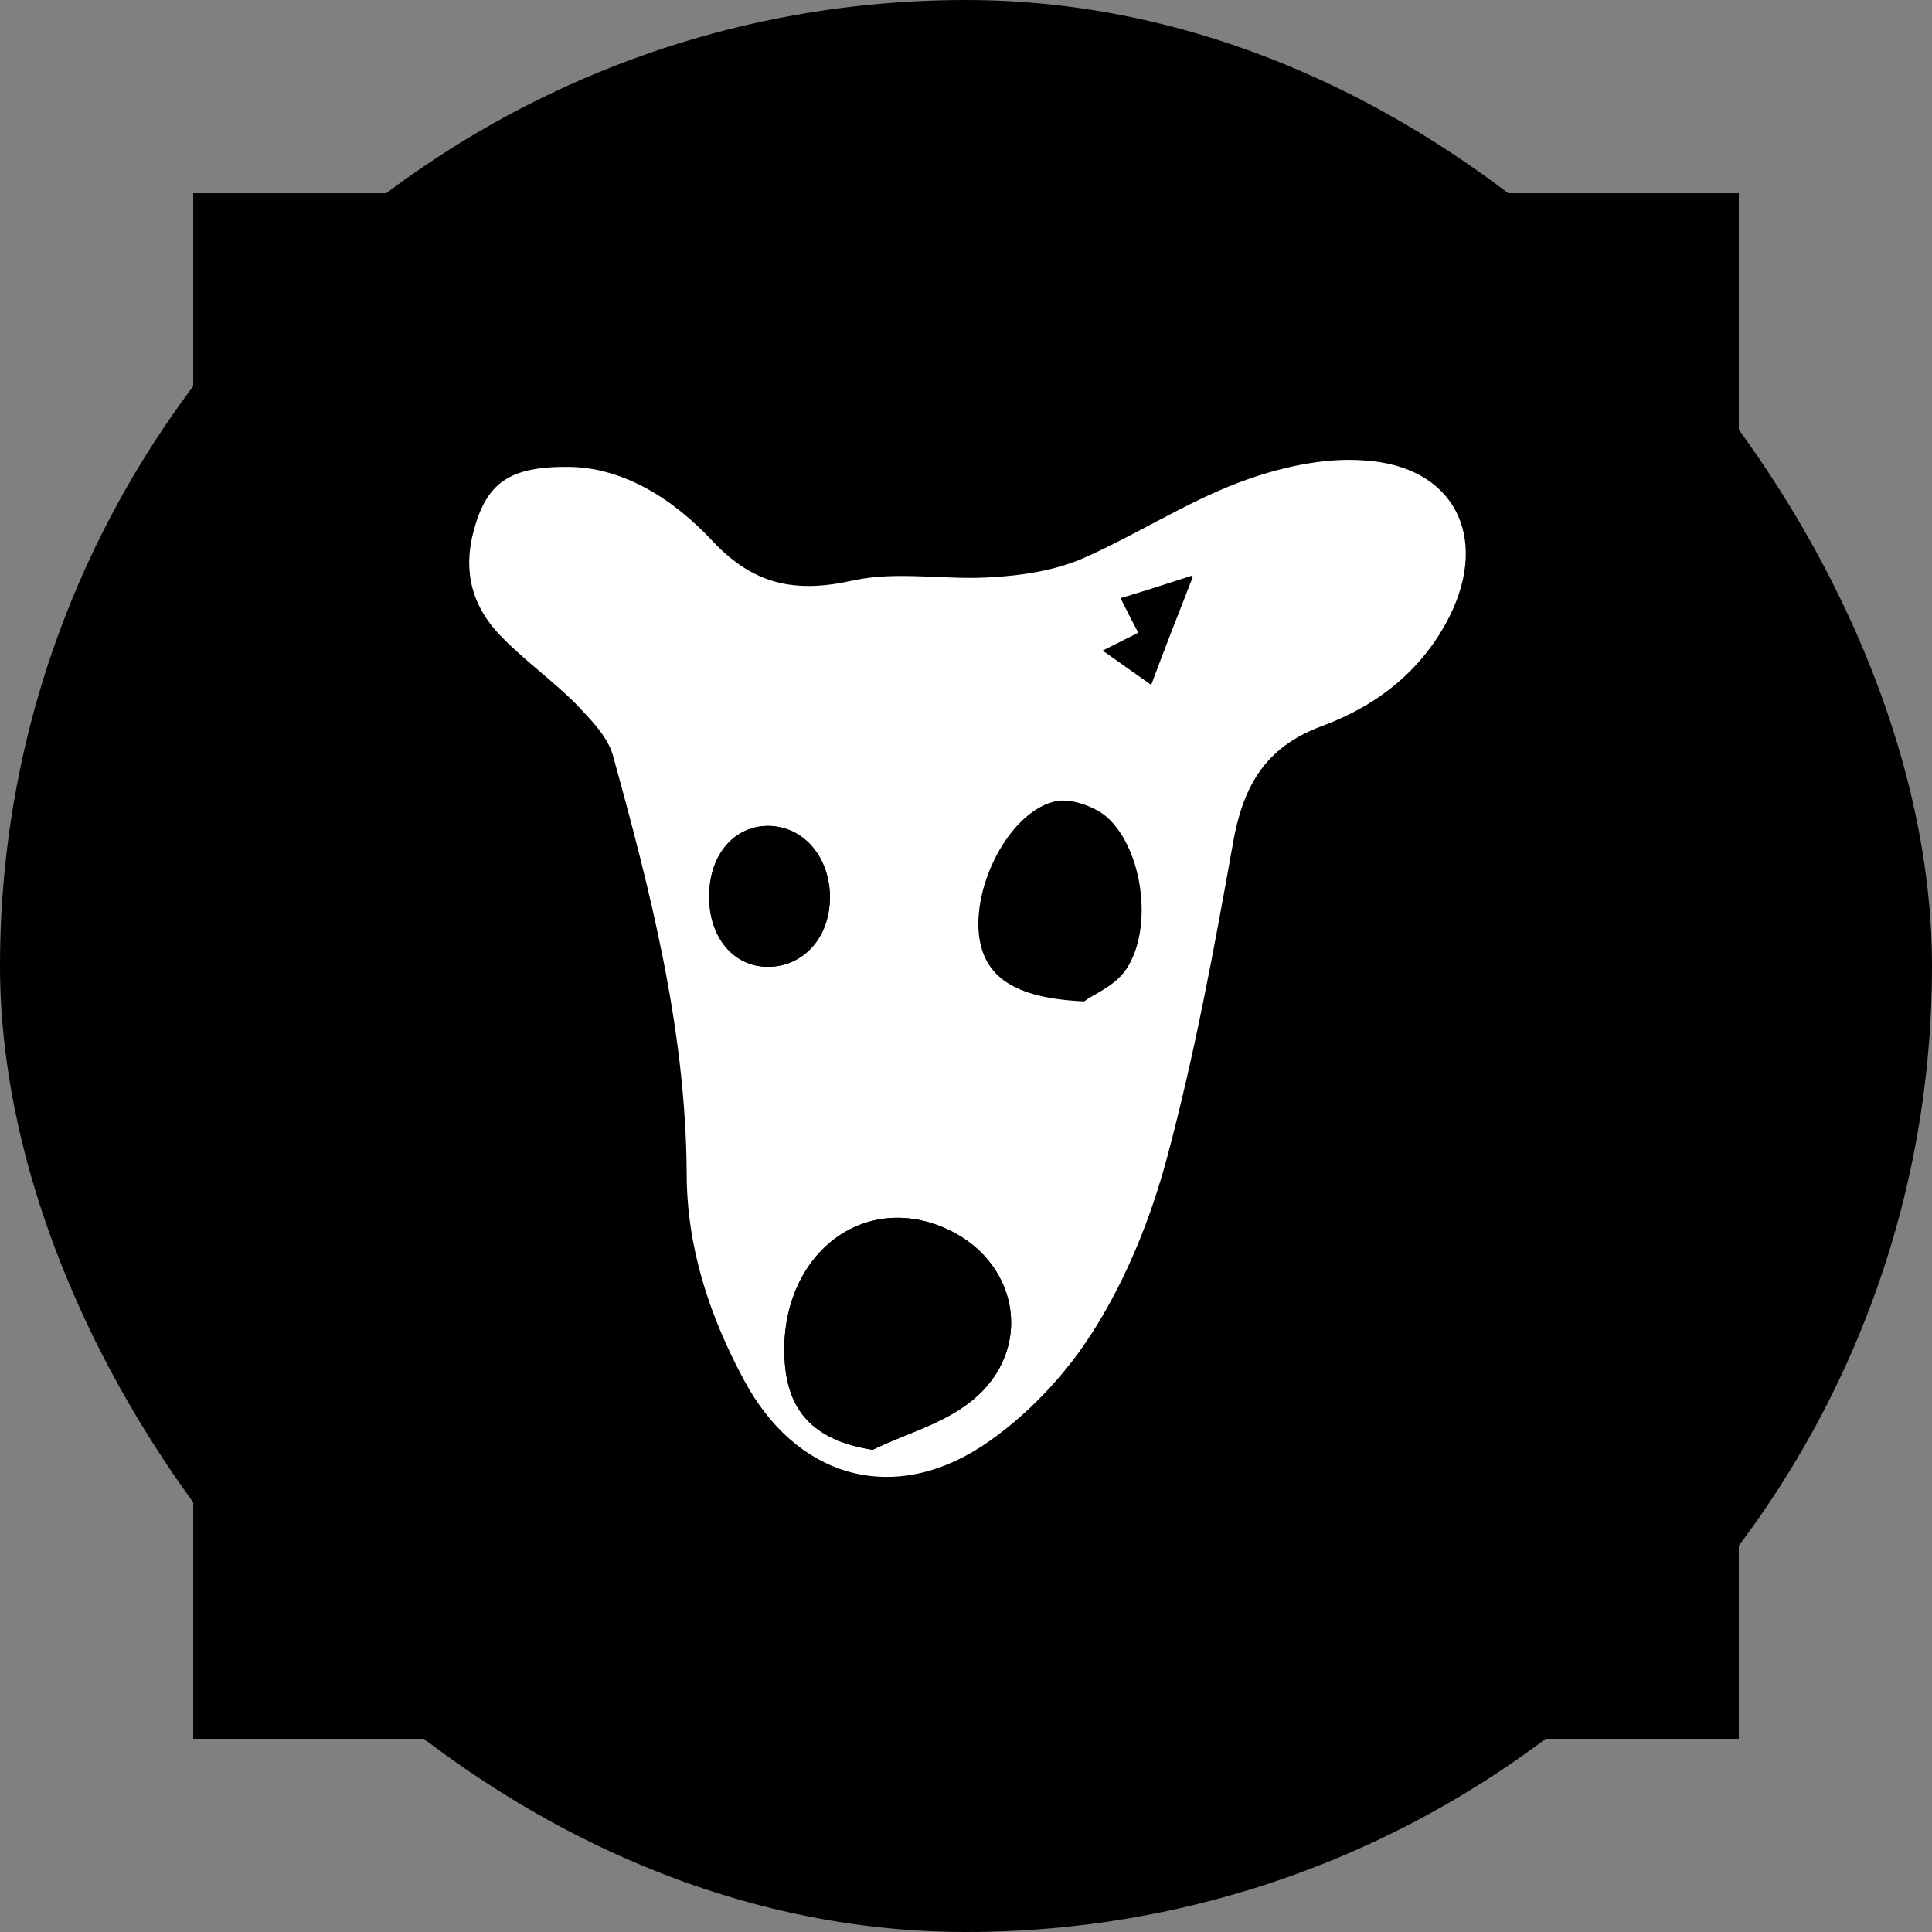
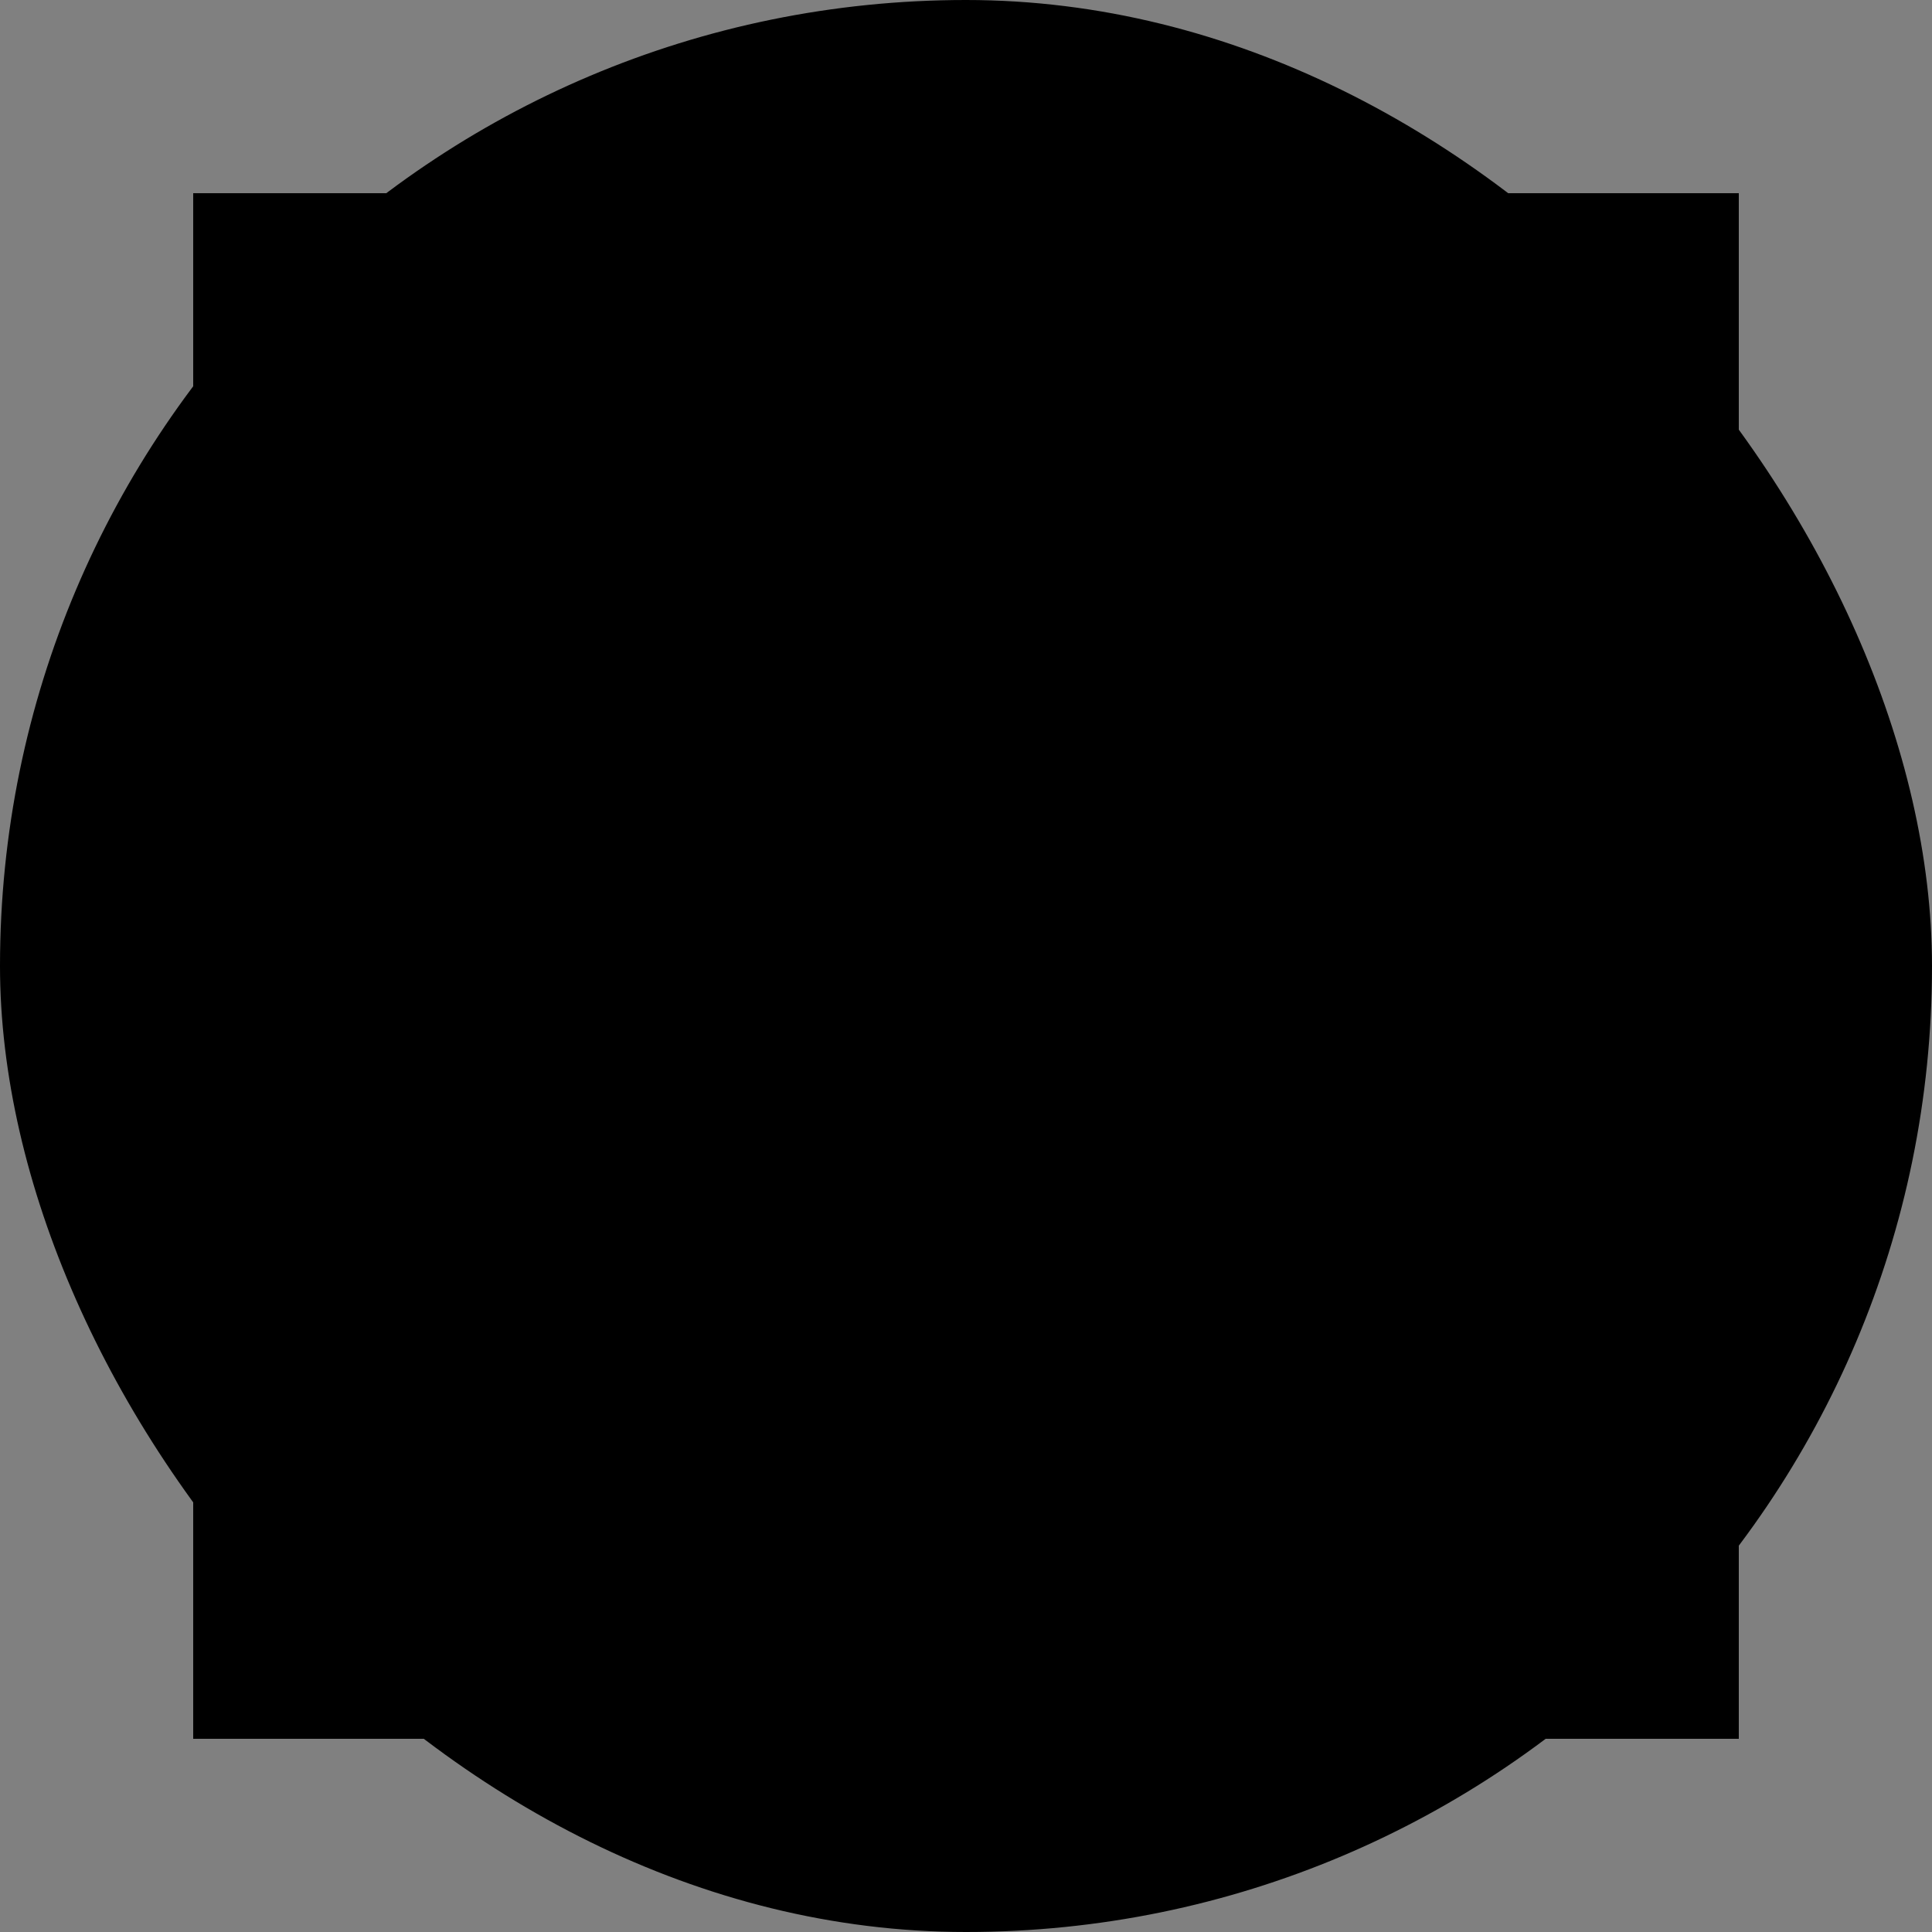
<svg xmlns="http://www.w3.org/2000/svg" width="200" height="200" viewBox="0 0 200 200" fill="none">
  <rect x="0" y="0" width="200" height="200" fill="#808080" stroke="none" />
  <rect width="200" height="200" rx="100" fill="black" />
  <path d="M20 180C20 126.667 20 73.333 20 20C73.333 20 126.667 20 180 20C180 73.333 180 126.667 180 180C126.667 180 73.333 180 20 180ZM58.75 48.333C52.417 48.167 50.083 49.917 48.75 55.083C47.667 59.25 48.75 62.833 51.583 65.833C54 68.333 56.833 70.333 59.333 72.833C60.833 74.333 62.667 76.083 63.167 78.083C67.167 92.25 70.75 106.583 70.833 121.417C70.833 129.167 73.167 136.167 76.75 142.833C82.083 152.75 91.917 155.833 101.333 149.75C105.917 146.75 110.083 142.333 113 137.667C116.417 132.25 118.917 126 120.583 119.75C123.417 109.167 125.5 98.417 127.333 87.583C128.333 81.667 130.583 77.417 136.583 75.167C142.25 73.083 147 69.417 149.833 63.75C153.917 55.5 150.25 48.25 141 47.667C136.75 47.417 132.167 48.417 128.083 49.917C122.417 52.083 117.25 55.5 111.583 57.917C108.75 59.083 105.5 59.583 102.417 59.75C97.667 60.083 92.667 59.083 88.083 60.083C82.167 61.417 77.833 60.583 73.583 56.083C69.333 51.583 64.083 48.417 58.5 48.333H58.75Z" fill="black" />
-   <path d="M58.75 48.333C64.334 48.333 69.584 51.5 73.834 56.083C78.084 60.583 82.417 61.417 88.334 60.083C92.917 59.083 97.917 60.083 102.667 59.75C105.75 59.583 109 59.083 111.834 57.917C117.417 55.5 122.584 52.083 128.334 49.917C132.334 48.417 137 47.333 141.25 47.667C150.5 48.25 154.167 55.5 150.084 63.75C147.25 69.417 142.5 73.083 136.834 75.167C130.75 77.417 128.584 81.667 127.584 87.583C125.667 98.333 123.667 109.167 120.834 119.75C119.167 126 116.667 132.25 113.25 137.667C110.334 142.333 106.167 146.75 101.584 149.75C92.167 155.833 82.334 152.833 77 142.833C73.417 136.167 71.084 129.083 71.084 121.417C71 106.583 67.334 92.25 63.417 78.083C62.834 76.167 61.084 74.417 59.584 72.833C57.167 70.417 54.25 68.333 51.834 65.833C48.917 62.833 47.917 59.25 49 55.083C50.334 50 52.667 48.25 59 48.333H58.75ZM90.334 150.083C93.75 148.417 97.584 147.417 100.5 145.083C107.25 139.75 105.5 130.25 97.5 127C88.667 123.417 80.417 130.583 81.25 141.167C81.667 146.417 84.584 149.167 90.334 150.083ZM112.334 103.583C113.084 103 115.417 102.083 116.5 100.417C119.334 96.25 118.25 87.917 114.5 84.667C113.25 83.583 111 82.75 109.334 83C104.834 83.75 100.75 91.167 101.334 96.75C101.834 101.083 104.917 103.333 112.25 103.667L112.334 103.583ZM85.917 92.917C85.917 88.833 83.25 85.667 79.667 85.5C76.084 85.417 73.417 88.417 73.417 92.75C73.417 97 75.917 100.083 79.5 100.083C83.167 100.083 85.834 97 85.917 92.917ZM119.084 70.833C120.584 67 121.834 63.667 123.417 59.583C120.334 60.583 118.25 61.25 116 61.917C116.584 63.083 117.167 64.25 117.834 65.5C116.5 66.167 115.5 66.667 114.167 67.333C115.917 68.583 117.167 69.5 119 70.75L119.084 70.833Z" fill="white" />
  <path d="M90.333 150.083C84.583 149.167 81.667 146.417 81.25 141.167C80.417 130.583 88.667 123.417 97.5 127C105.5 130.25 107.25 139.75 100.5 145.083C97.583 147.417 93.75 148.417 90.333 150.083Z" fill="black" />
  <path d="M112.333 103.583C104.917 103.25 101.833 101 101.417 96.667C100.833 91.167 104.917 83.75 109.417 82.917C111 82.667 113.333 83.5 114.583 84.583C118.333 87.917 119.417 96.167 116.583 100.333C115.417 102 113.167 102.917 112.417 103.5L112.333 103.583Z" fill="black" />
  <path d="M85.916 92.917C85.916 97.083 83.166 100.083 79.5 100.083C75.916 100.083 73.333 97 73.416 92.75C73.416 88.417 76.083 85.417 79.666 85.5C83.25 85.583 85.916 88.75 85.916 92.917Z" fill="black" />
  <path d="M119.083 70.833C117.25 69.5 115.917 68.583 114.25 67.417C115.583 66.75 116.583 66.25 117.917 65.583C117.25 64.333 116.667 63.167 116.083 62C118.333 61.25 120.417 60.583 123.5 59.667C121.917 63.75 120.583 67.083 119.167 70.917L119.083 70.833Z" fill="black" />
</svg>